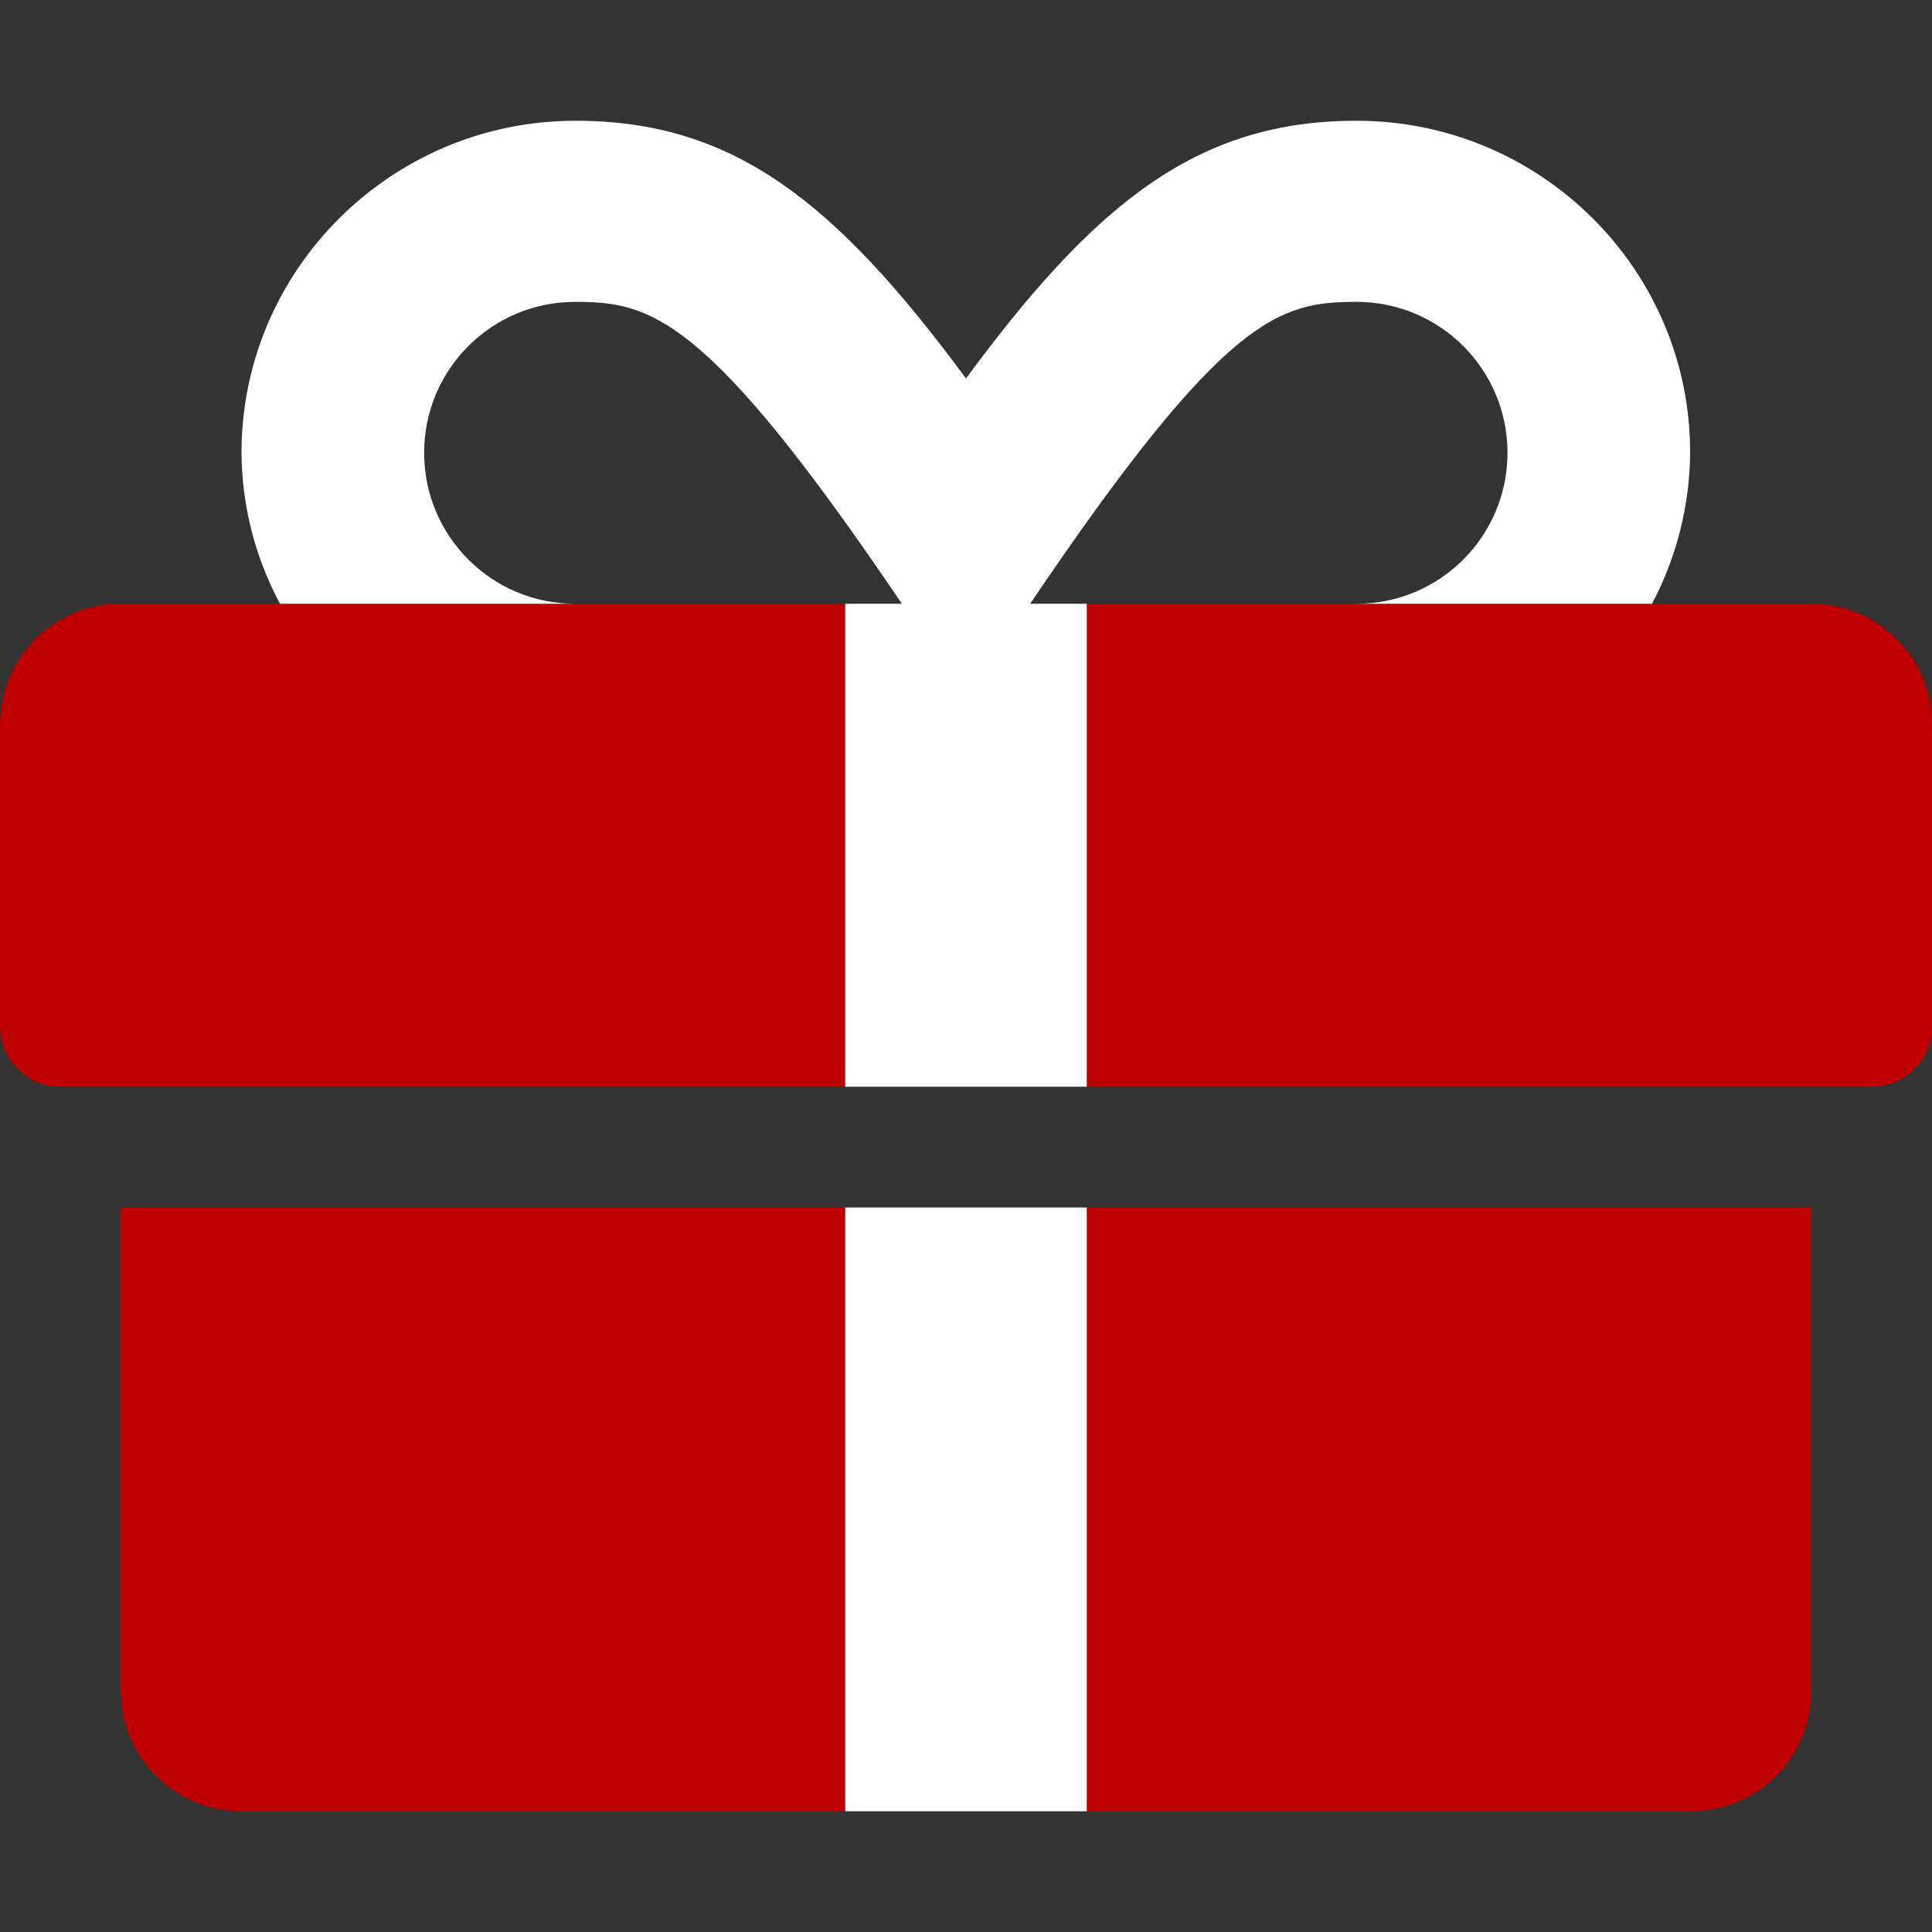
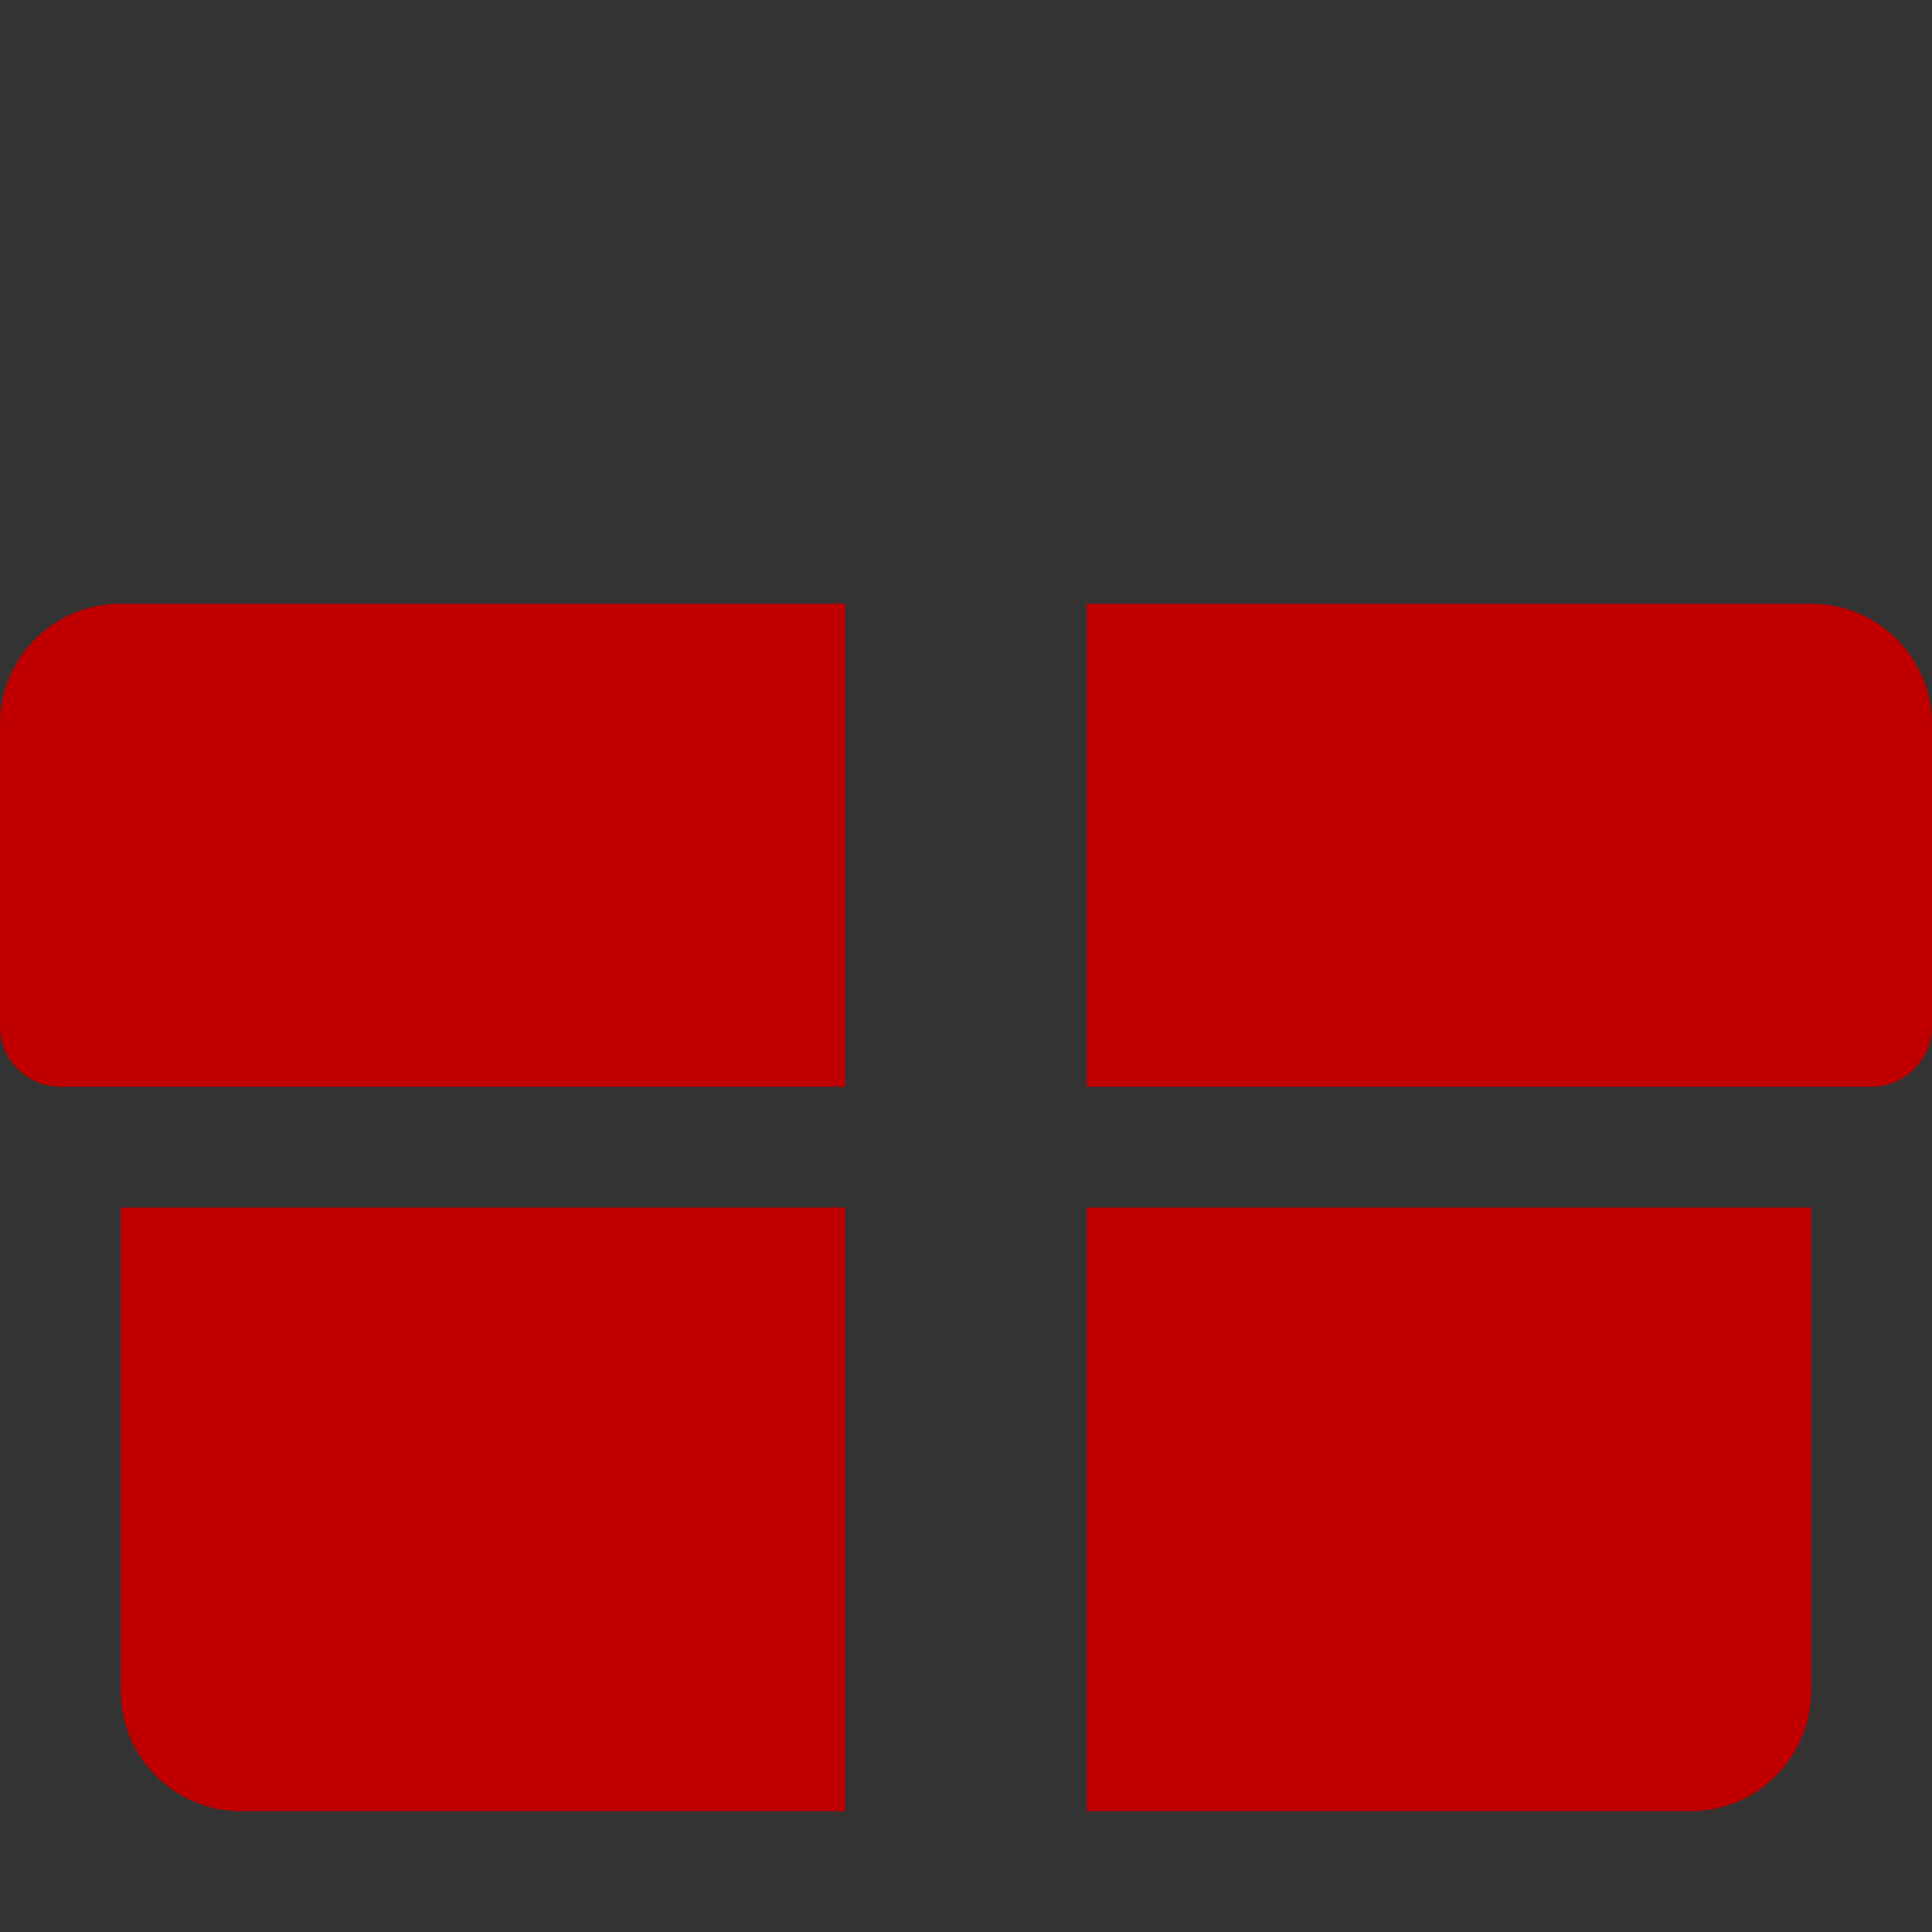
<svg xmlns="http://www.w3.org/2000/svg" version="1.1" id="Layer_1" focusable="false" x="0px" y="0px" viewBox="0 0 512 512" style="enable-background:new 0 0 512 512;" xml:space="preserve">
  <rect x="0" y="0" width="512" height="512" fill="#333333" stroke="none" />
  <style type="text/css">
	.st0{fill:#C00000;enable-background:new    ;}
	.st1{fill:#FFFFFF;}
</style>
  <g>
    <path class="st0" d="M224,320v160H64c-17.7,0-32-14.3-32-32V320H224z M224,160H32c-17.7,0-32,14.3-32,32v80c0,8.8,7.2,16,16,16h208   V160z M480,160H288v128h208c8.8,0,16-7.2,16-16v-80C512,174.3,497.7,160,480,160z M288,480h160c17.7,0,32-14.3,32-32V320H288V480z" />
-     <path class="st1" d="M224,480h64V320h-64V480z M359.5,32c-41.8,0-68.9,21.3-103.5,68.3C221.3,53.3,194.3,32,152.5,32   C103.7,32,64,71.5,64,120c0.1,14,3.6,27.7,10.2,40h78.2c-22.1,0-40-17.9-40-40s17.9-40,40-40c20,0,34.8,3.3,86.6,80H224v128h64V160   h-15c51.7-76.5,66-80,86.5-80c22.1,0,40,17.9,40,40s-17.9,40-40,40h78.3c6.5-12.3,10-26,10.1-40C448,71.5,408.3,32,359.5,32z" />
  </g>
</svg>